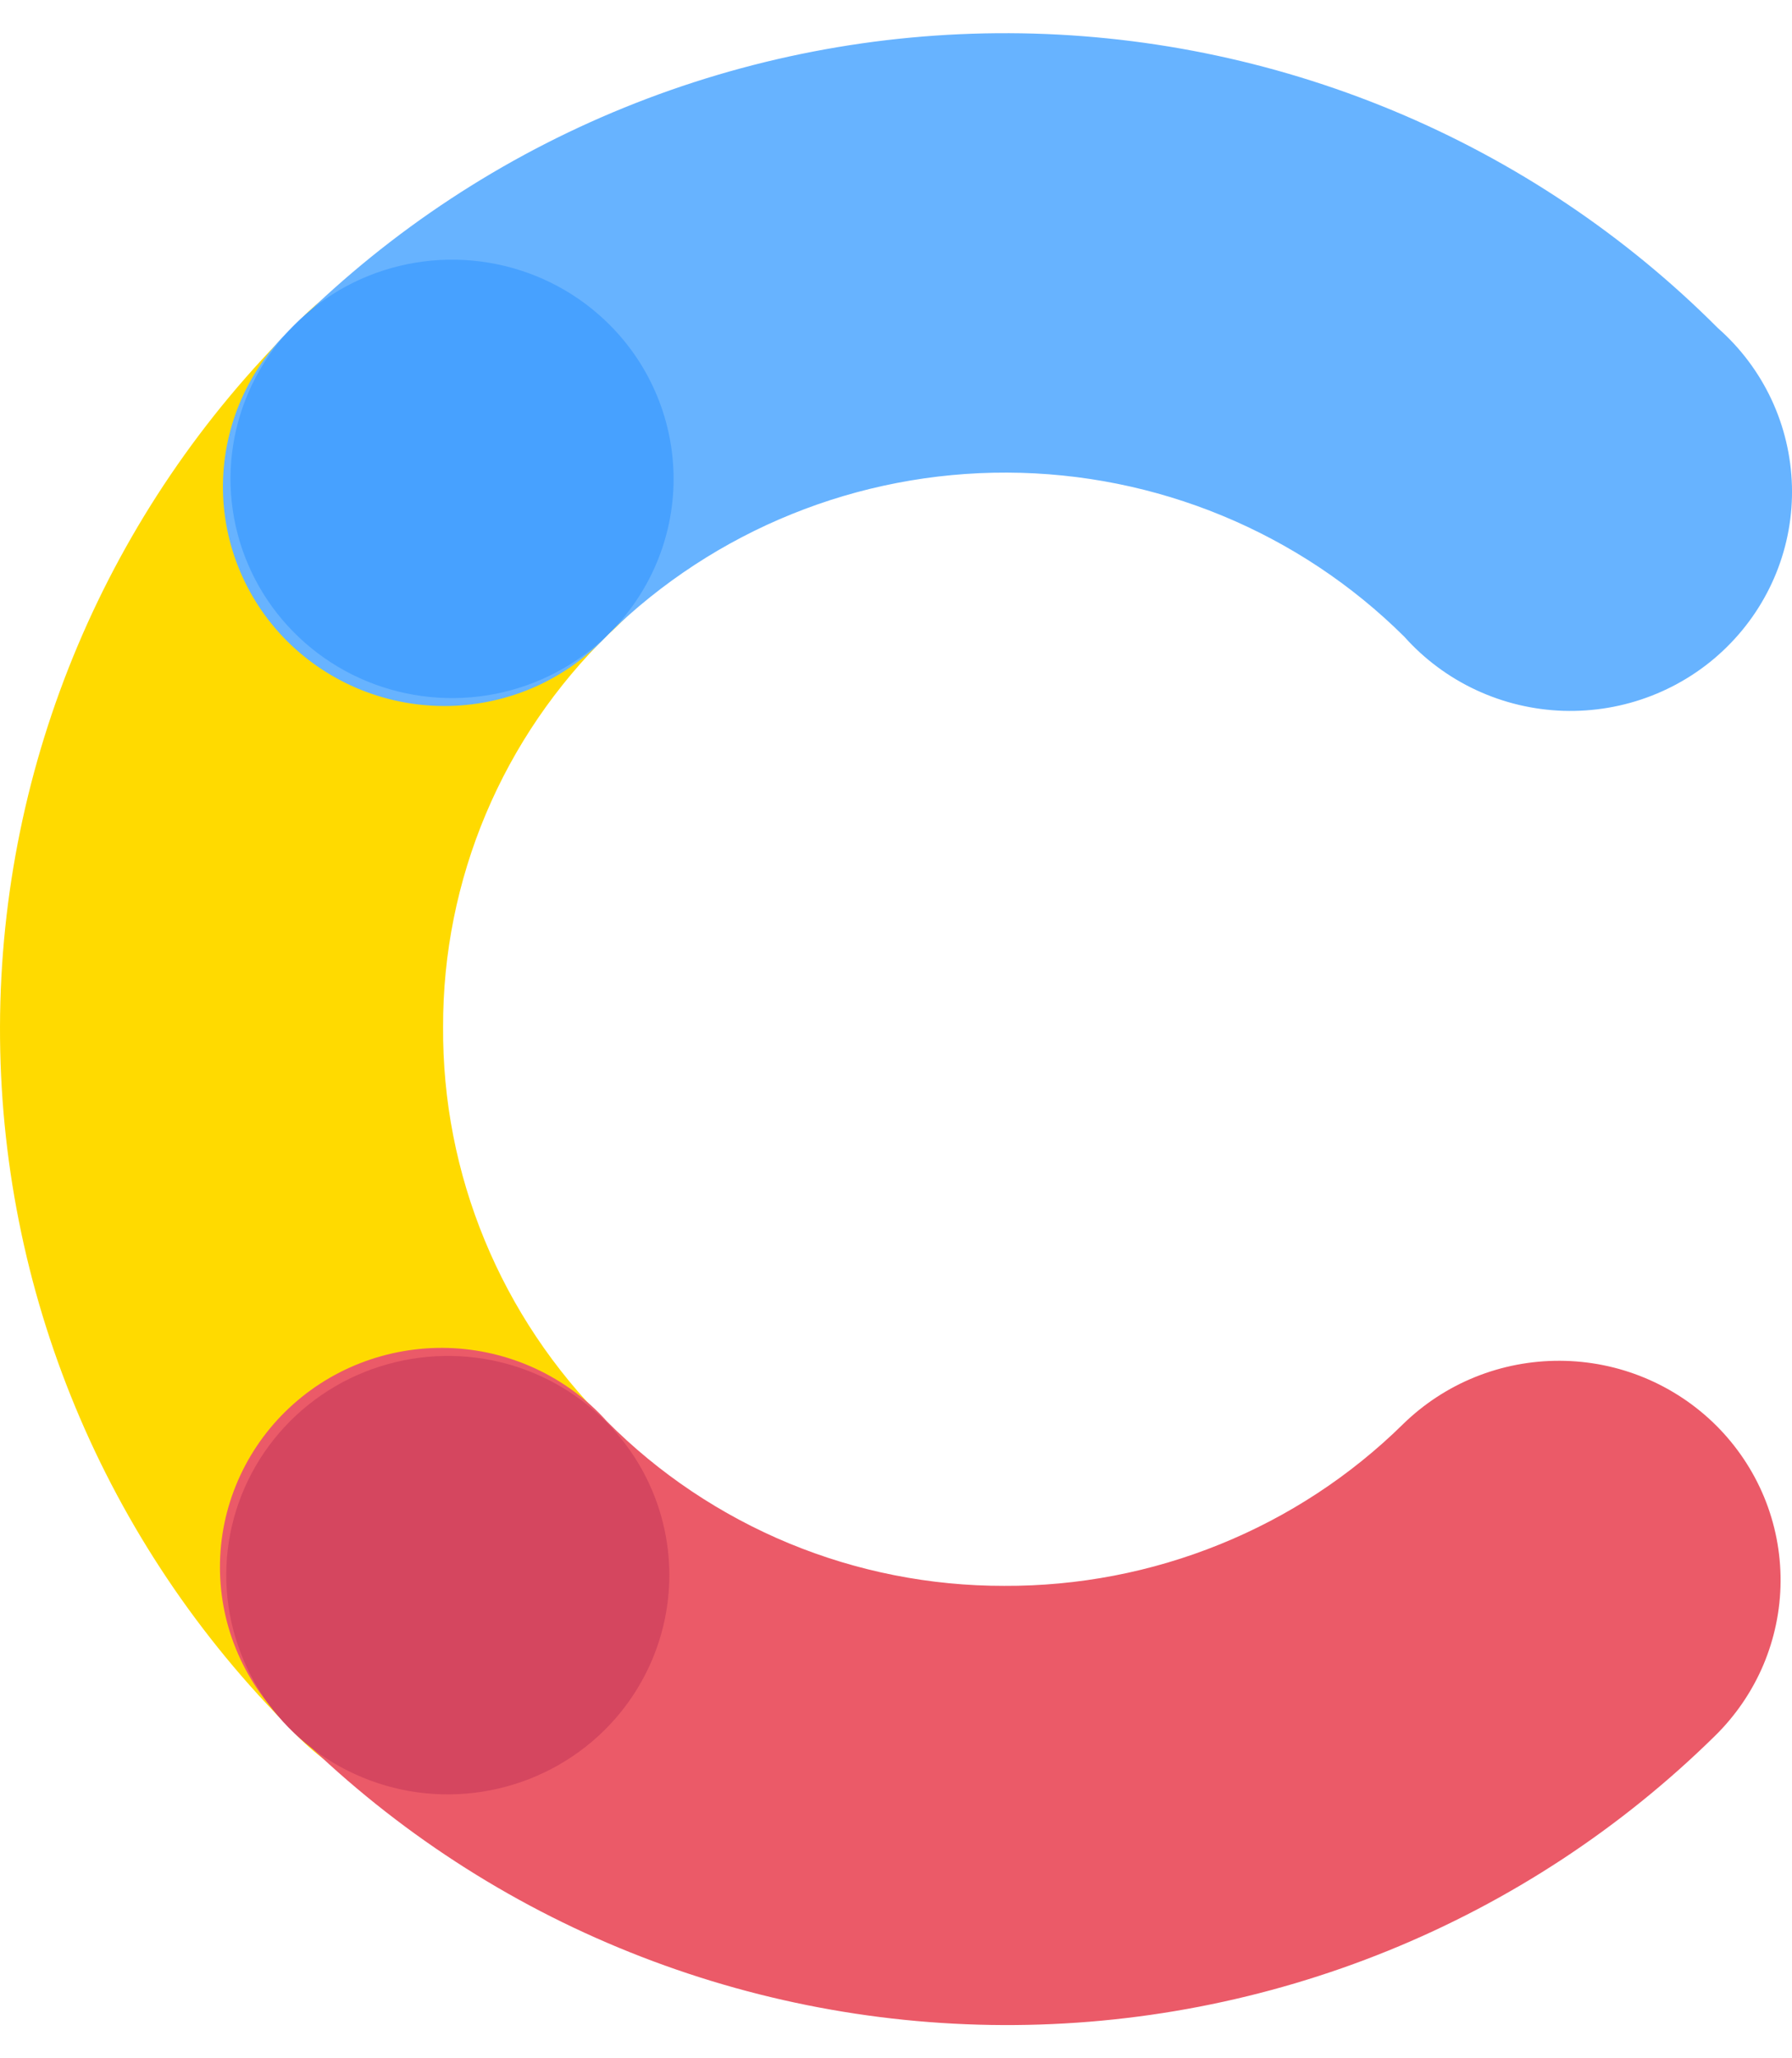
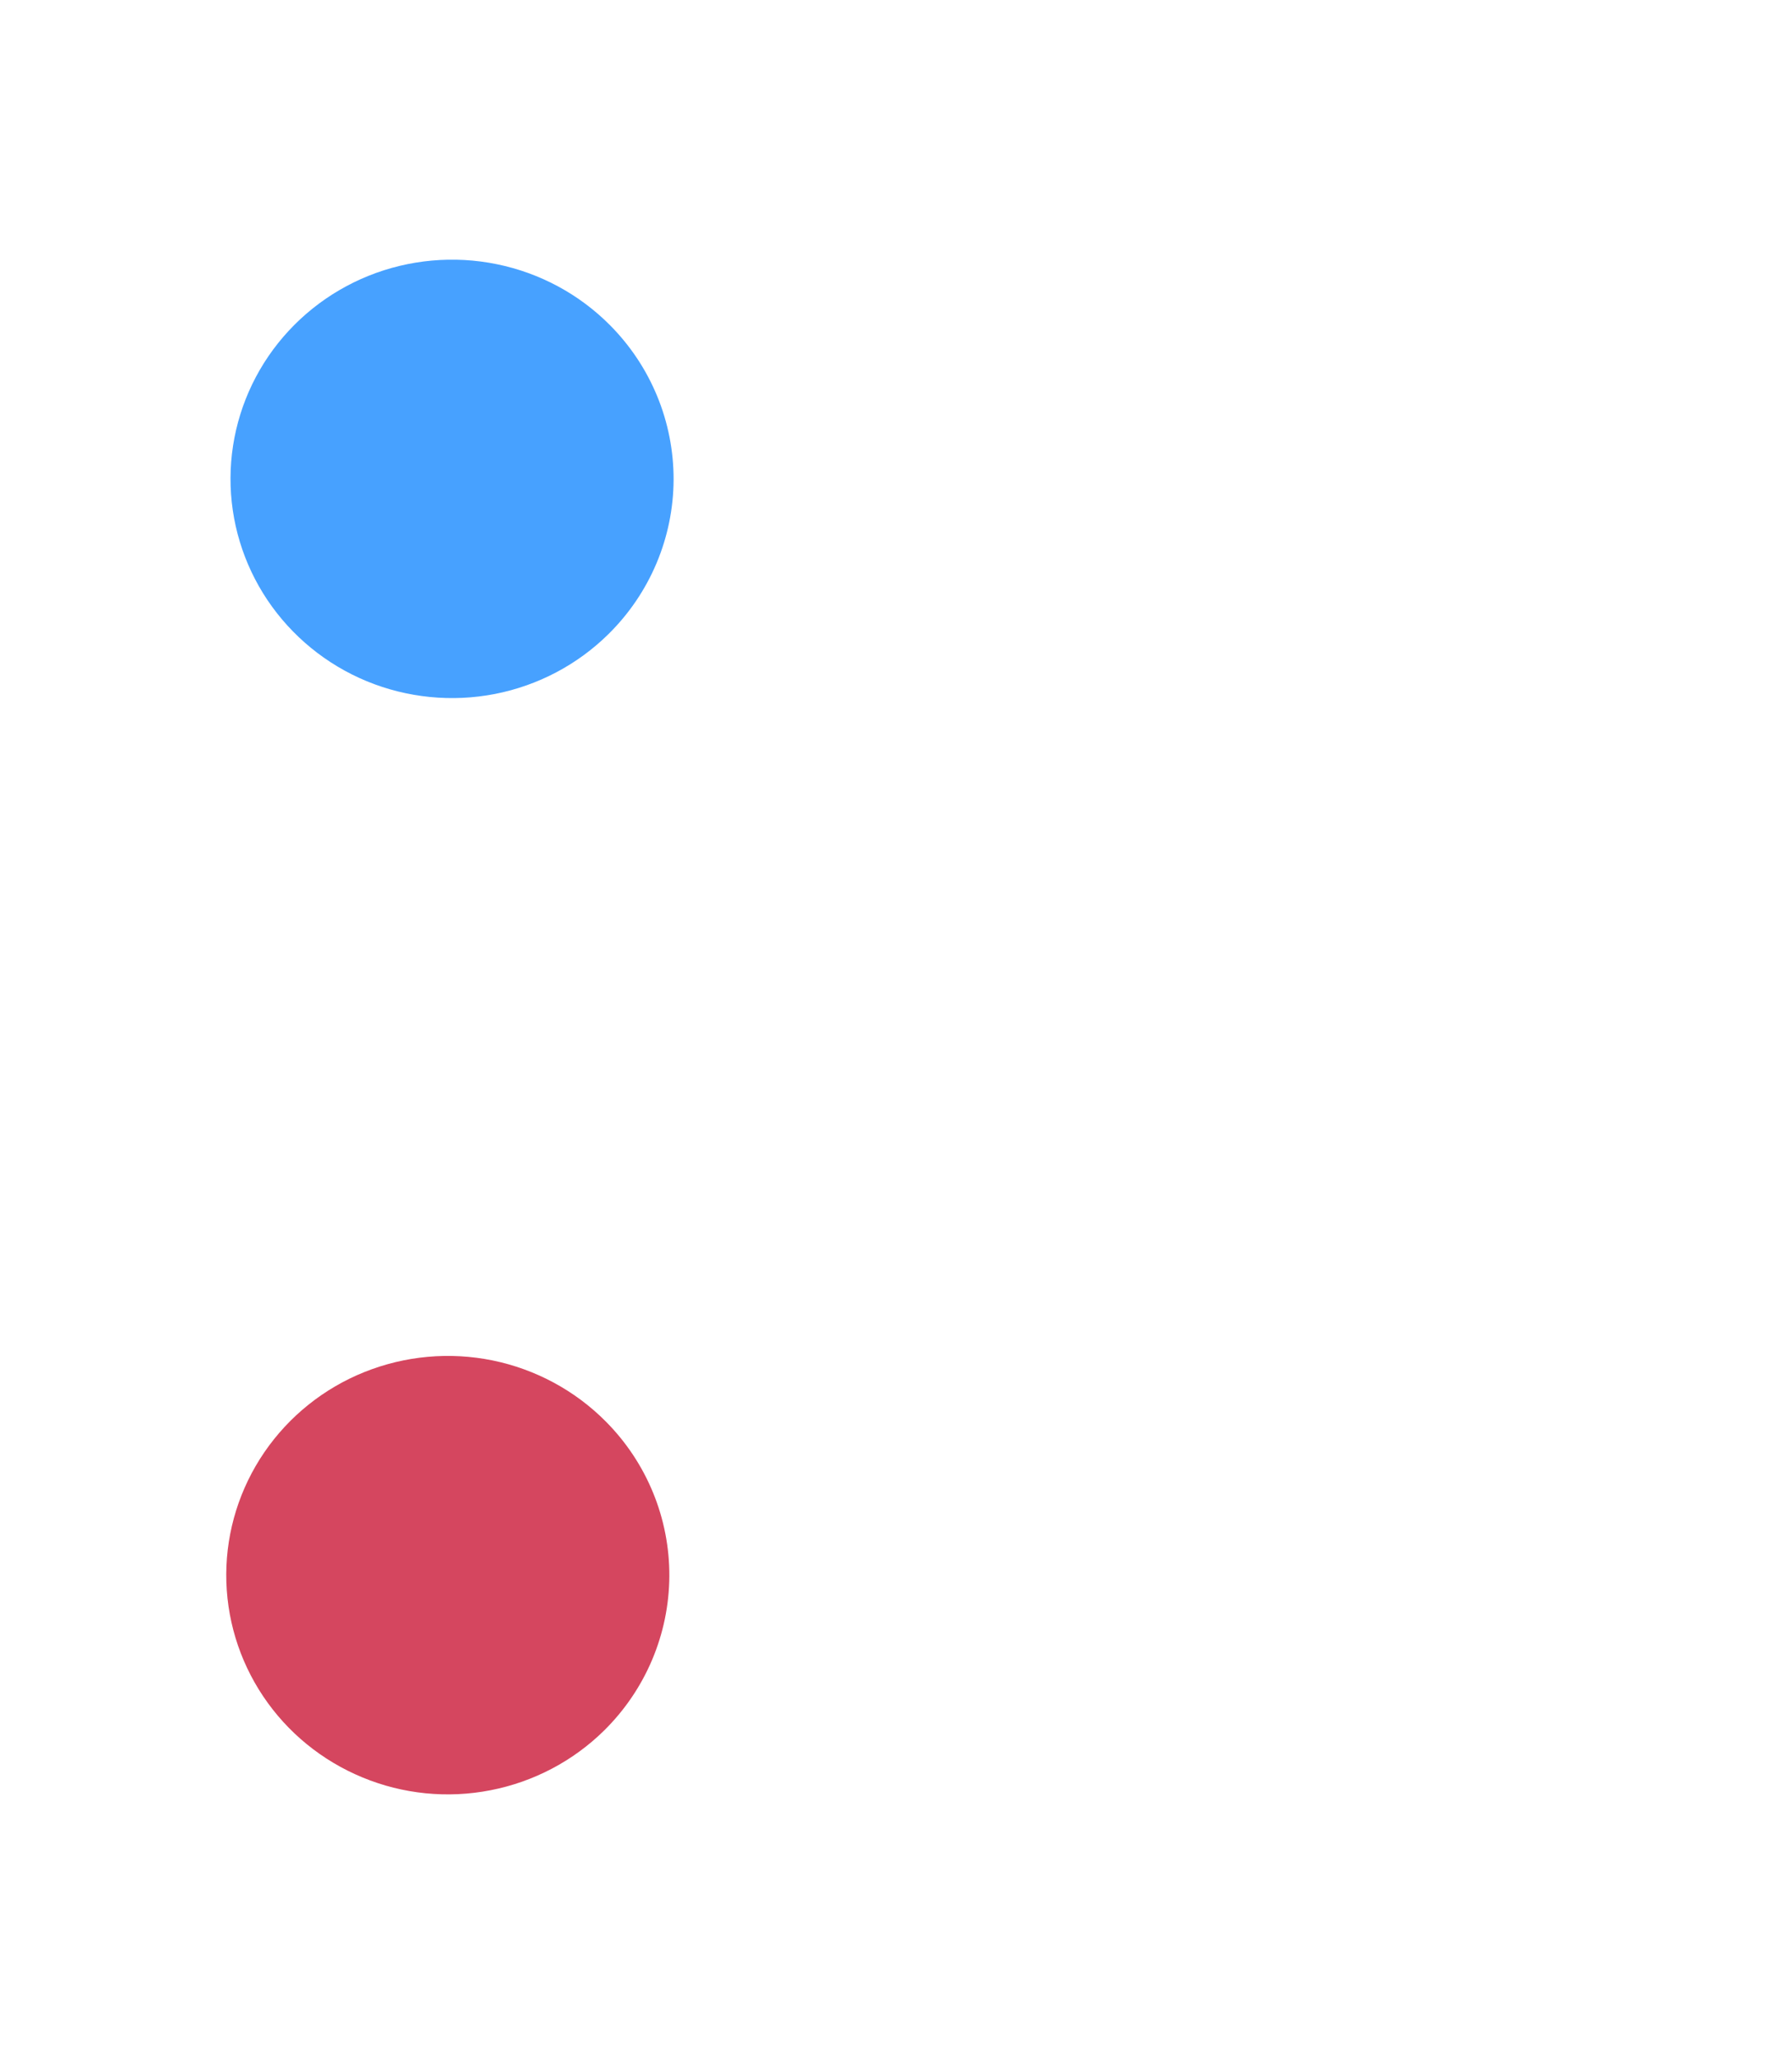
<svg xmlns="http://www.w3.org/2000/svg" width="27" height="31" viewBox="0 0 27 31" fill="none">
-   <path d="M9.127 21.41C8.344 20.627 7.724 19.7 7.303 18.68C6.882 17.661 6.669 16.569 6.676 15.468C6.673 14.367 6.892 13.277 7.32 12.26C7.748 11.244 8.377 10.322 9.17 9.549C9.509 9.25 9.784 8.886 9.976 8.479C10.168 8.072 10.275 7.631 10.289 7.182C10.302 6.733 10.223 6.285 10.056 5.867C9.889 5.45 9.638 5.07 9.318 4.751C8.997 4.433 8.614 4.183 8.193 4.016C7.771 3.849 7.319 3.769 6.865 3.78C6.411 3.792 5.964 3.895 5.552 4.084C5.14 4.273 4.771 4.542 4.467 4.877C1.619 7.678 0.012 11.483 6.96416e-05 15.456C-0.012 19.429 1.571 23.243 4.402 26.061C4.705 26.395 5.072 26.665 5.484 26.854C5.895 27.043 6.34 27.147 6.793 27.16C7.246 27.173 7.697 27.094 8.119 26.929C8.54 26.764 8.923 26.516 9.244 26.2C9.565 25.883 9.818 25.506 9.987 25.09C10.156 24.674 10.237 24.228 10.226 23.78C10.215 23.331 10.112 22.89 9.923 22.483C9.734 22.075 9.463 21.71 9.127 21.41Z" fill="#FFDA00" />
-   <path d="M9.17 9.548C10.768 7.984 12.927 7.11 15.174 7.118C17.422 7.126 19.574 8.015 21.16 9.591C21.461 9.928 21.829 10.201 22.241 10.393C22.653 10.585 23.1 10.691 23.555 10.706C24.01 10.72 24.463 10.643 24.886 10.478C25.31 10.313 25.695 10.064 26.017 9.746C26.34 9.428 26.593 9.049 26.762 8.631C26.931 8.213 27.012 7.765 26.999 7.315C26.986 6.865 26.881 6.422 26.689 6.013C26.497 5.605 26.223 5.24 25.883 4.941C24.486 3.541 22.824 2.429 20.992 1.667C19.159 0.905 17.192 0.508 15.205 0.5C13.217 0.492 11.247 0.873 9.408 1.62C7.569 2.367 5.898 3.466 4.49 4.854C4.149 5.151 3.873 5.514 3.679 5.92C3.485 6.326 3.377 6.767 3.361 7.216C3.345 7.665 3.422 8.113 3.587 8.531C3.752 8.95 4.001 9.33 4.32 9.65C4.639 9.97 5.021 10.222 5.441 10.391C5.862 10.56 6.313 10.642 6.767 10.633C7.221 10.623 7.669 10.522 8.082 10.336C8.495 10.149 8.865 9.881 9.17 9.548Z" fill="#67B3FF" />
-   <path d="M21.138 21.451C20.348 22.228 19.41 22.843 18.379 23.26C17.348 23.678 16.244 23.89 15.13 23.885C14.016 23.887 12.914 23.669 11.886 23.244C10.859 22.818 9.927 22.195 9.146 21.409C8.845 21.073 8.477 20.802 8.065 20.611C7.654 20.421 7.207 20.316 6.753 20.302C6.299 20.289 5.847 20.367 5.425 20.532C5.002 20.697 4.619 20.946 4.297 21.263C3.975 21.58 3.722 21.959 3.553 22.376C3.384 22.793 3.303 23.24 3.315 23.689C3.327 24.138 3.431 24.58 3.622 24.988C3.813 25.396 4.085 25.761 4.423 26.061C5.822 27.46 7.487 28.573 9.321 29.334C11.156 30.096 13.124 30.492 15.113 30.5C17.103 30.508 19.074 30.127 20.915 29.38C22.755 28.633 24.428 27.533 25.839 26.145C26.15 25.84 26.398 25.477 26.568 25.077C26.737 24.677 26.826 24.248 26.828 23.814C26.83 23.38 26.746 22.95 26.58 22.548C26.414 22.147 26.169 21.781 25.861 21.473C25.552 21.165 25.185 20.92 24.781 20.752C24.377 20.584 23.943 20.497 23.504 20.495C23.066 20.493 22.631 20.576 22.225 20.74C21.819 20.904 21.45 21.146 21.138 21.451Z" fill="#EB5A68" />
-   <path d="M9.17 9.548C8.702 10.011 8.106 10.325 7.457 10.452C6.808 10.578 6.136 10.511 5.526 10.26C4.916 10.008 4.395 9.582 4.029 9.037C3.664 8.492 3.47 7.852 3.473 7.198C3.476 6.544 3.675 5.906 4.045 5.364C4.416 4.822 4.94 4.401 5.553 4.154C6.165 3.908 6.838 3.847 7.485 3.979C8.133 4.111 8.726 4.43 9.19 4.897C9.808 5.518 10.152 6.355 10.149 7.227C10.145 8.098 9.793 8.933 9.17 9.548Z" fill="#47A1FF" />
+   <path d="M9.17 9.548C8.702 10.011 8.106 10.325 7.457 10.452C6.808 10.578 6.136 10.511 5.526 10.26C4.916 10.008 4.395 9.582 4.029 9.037C3.664 8.492 3.47 7.852 3.473 7.198C3.476 6.544 3.675 5.906 4.045 5.364C4.416 4.822 4.94 4.401 5.553 4.154C6.165 3.908 6.838 3.847 7.485 3.979C8.133 4.111 8.726 4.43 9.19 4.897C9.808 5.518 10.152 6.355 10.149 7.227C10.145 8.098 9.793 8.933 9.17 9.548" fill="#47A1FF" />
  <path d="M9.105 26.061C8.637 26.523 8.04 26.837 7.392 26.963C6.743 27.09 6.071 27.023 5.461 26.77C4.851 26.518 4.33 26.093 3.965 25.548C3.599 25.002 3.406 24.362 3.409 23.708C3.412 23.054 3.612 22.416 3.982 21.874C4.353 21.332 4.877 20.911 5.49 20.665C6.103 20.419 6.775 20.358 7.423 20.49C8.07 20.623 8.663 20.942 9.127 21.409C9.745 22.03 10.089 22.868 10.085 23.739C10.08 24.611 9.728 25.445 9.105 26.061Z" fill="#D5465F" />
</svg>